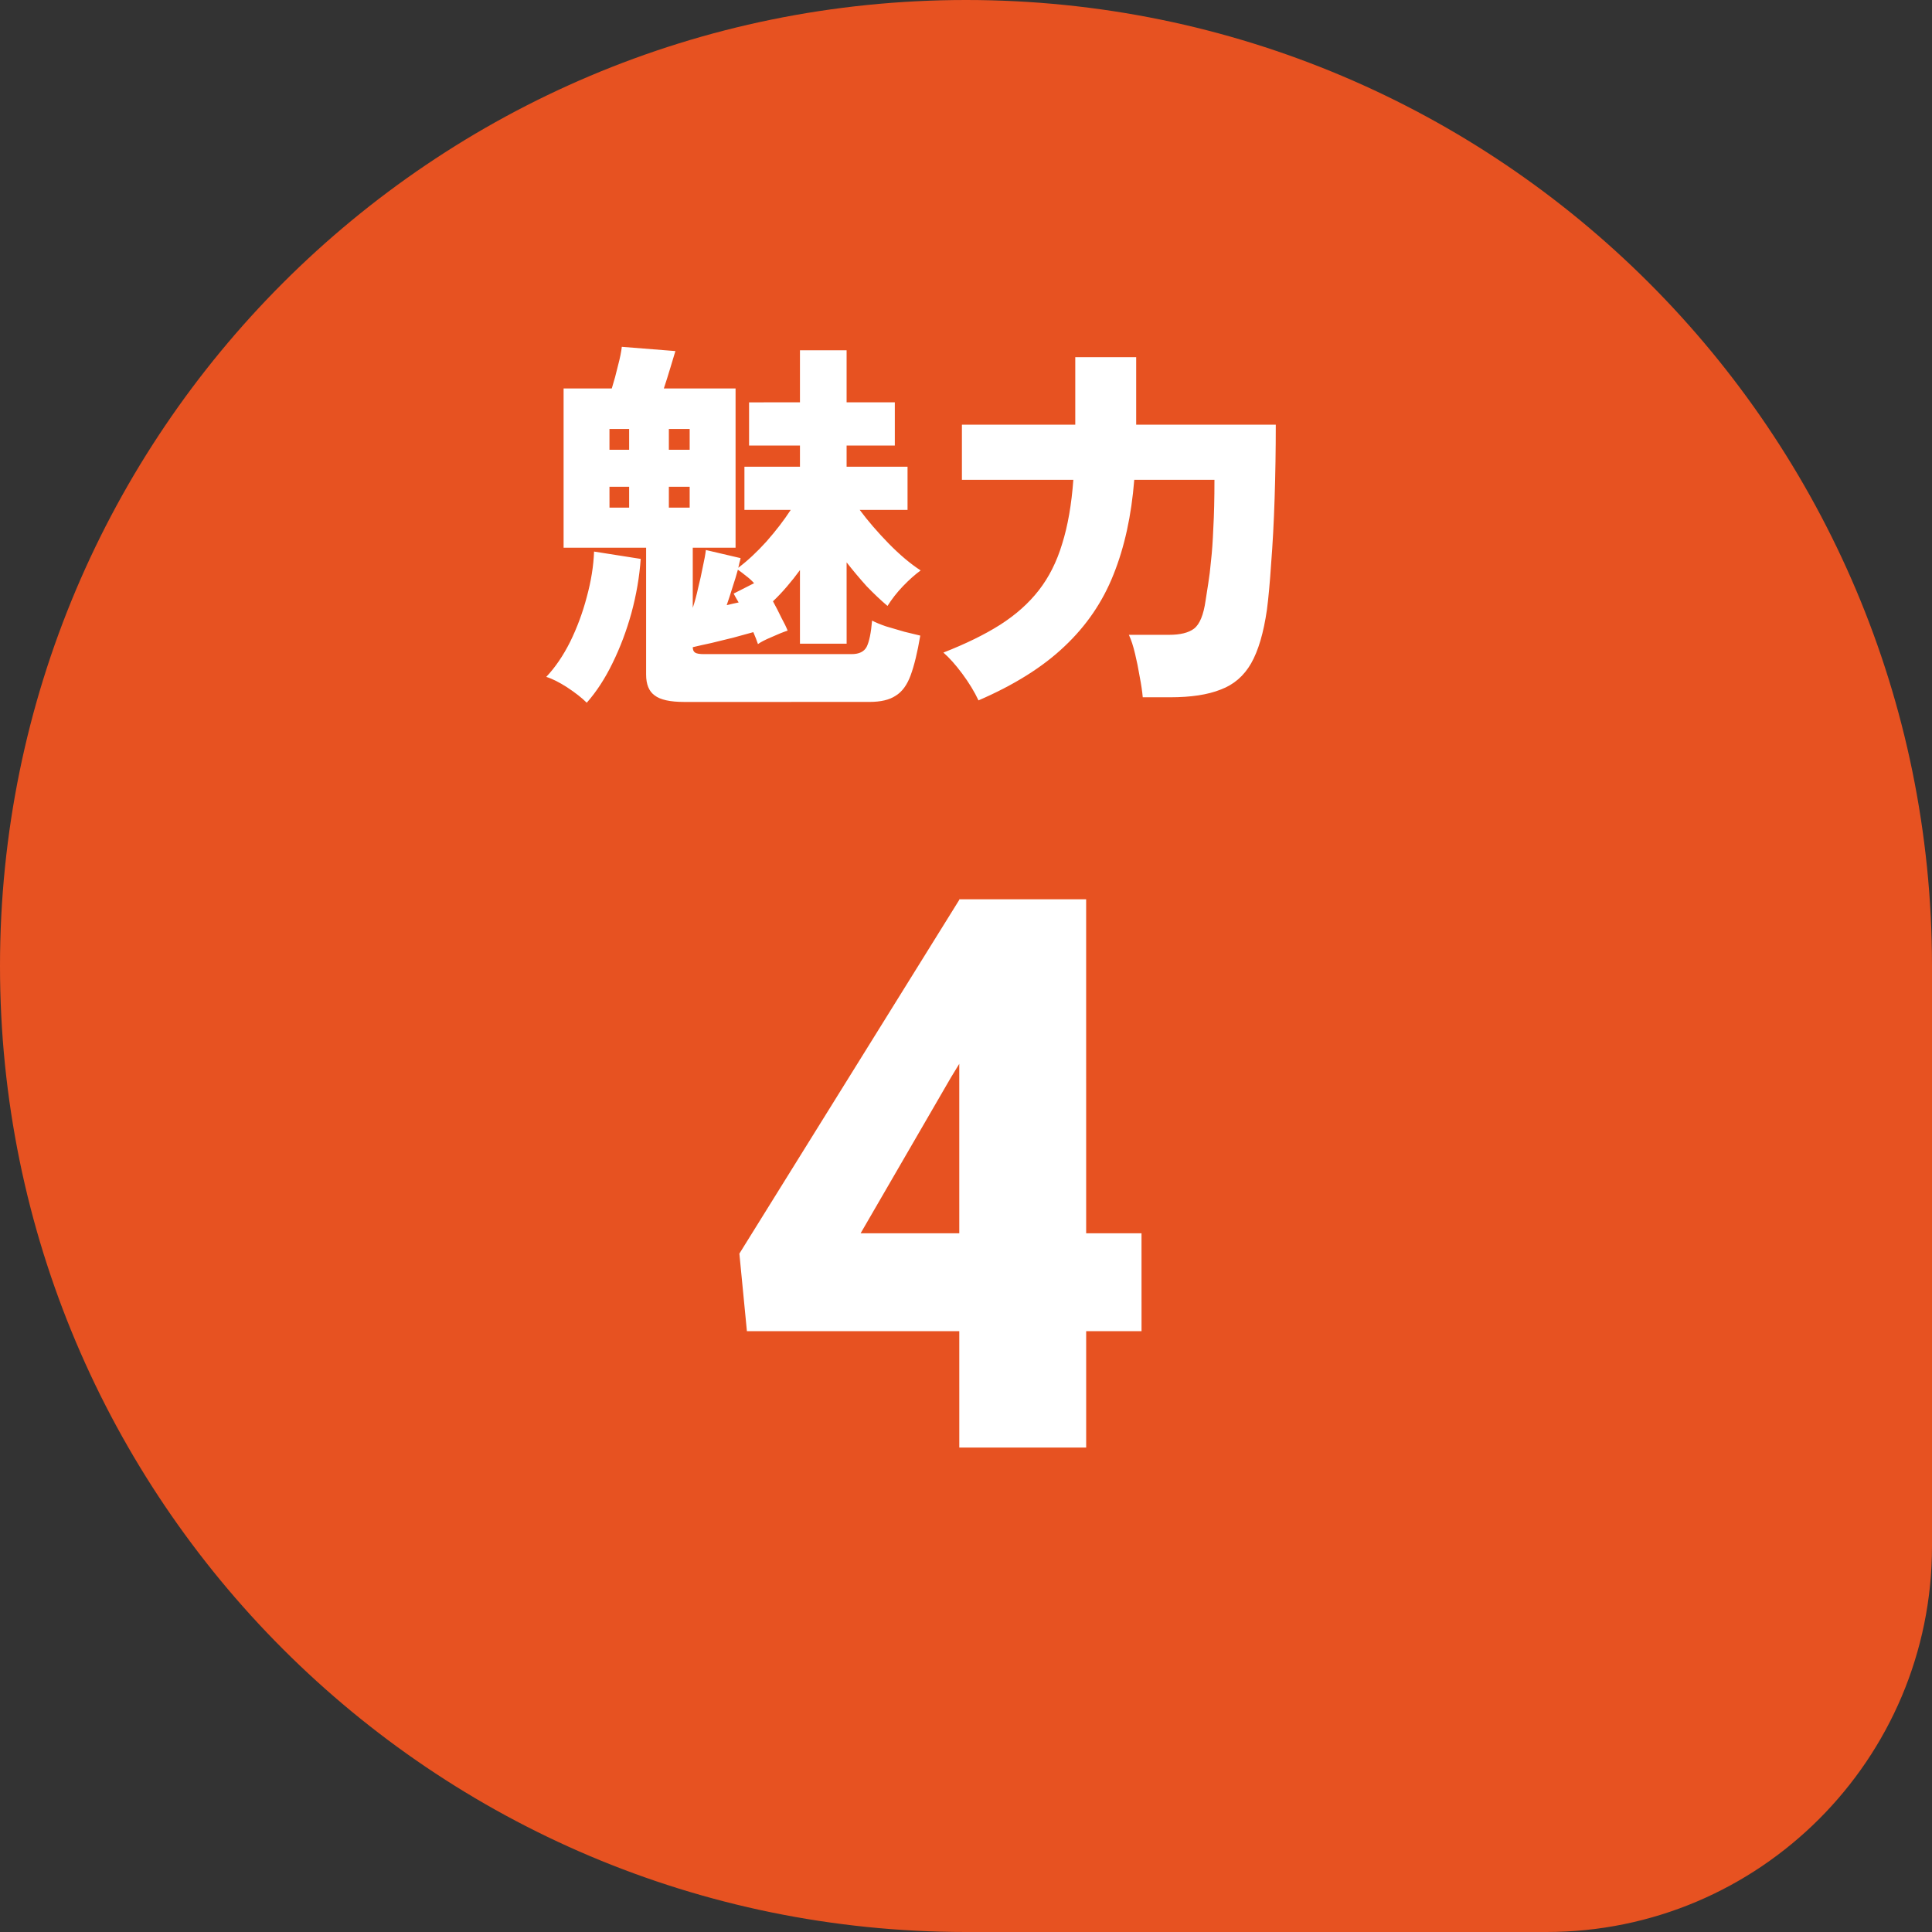
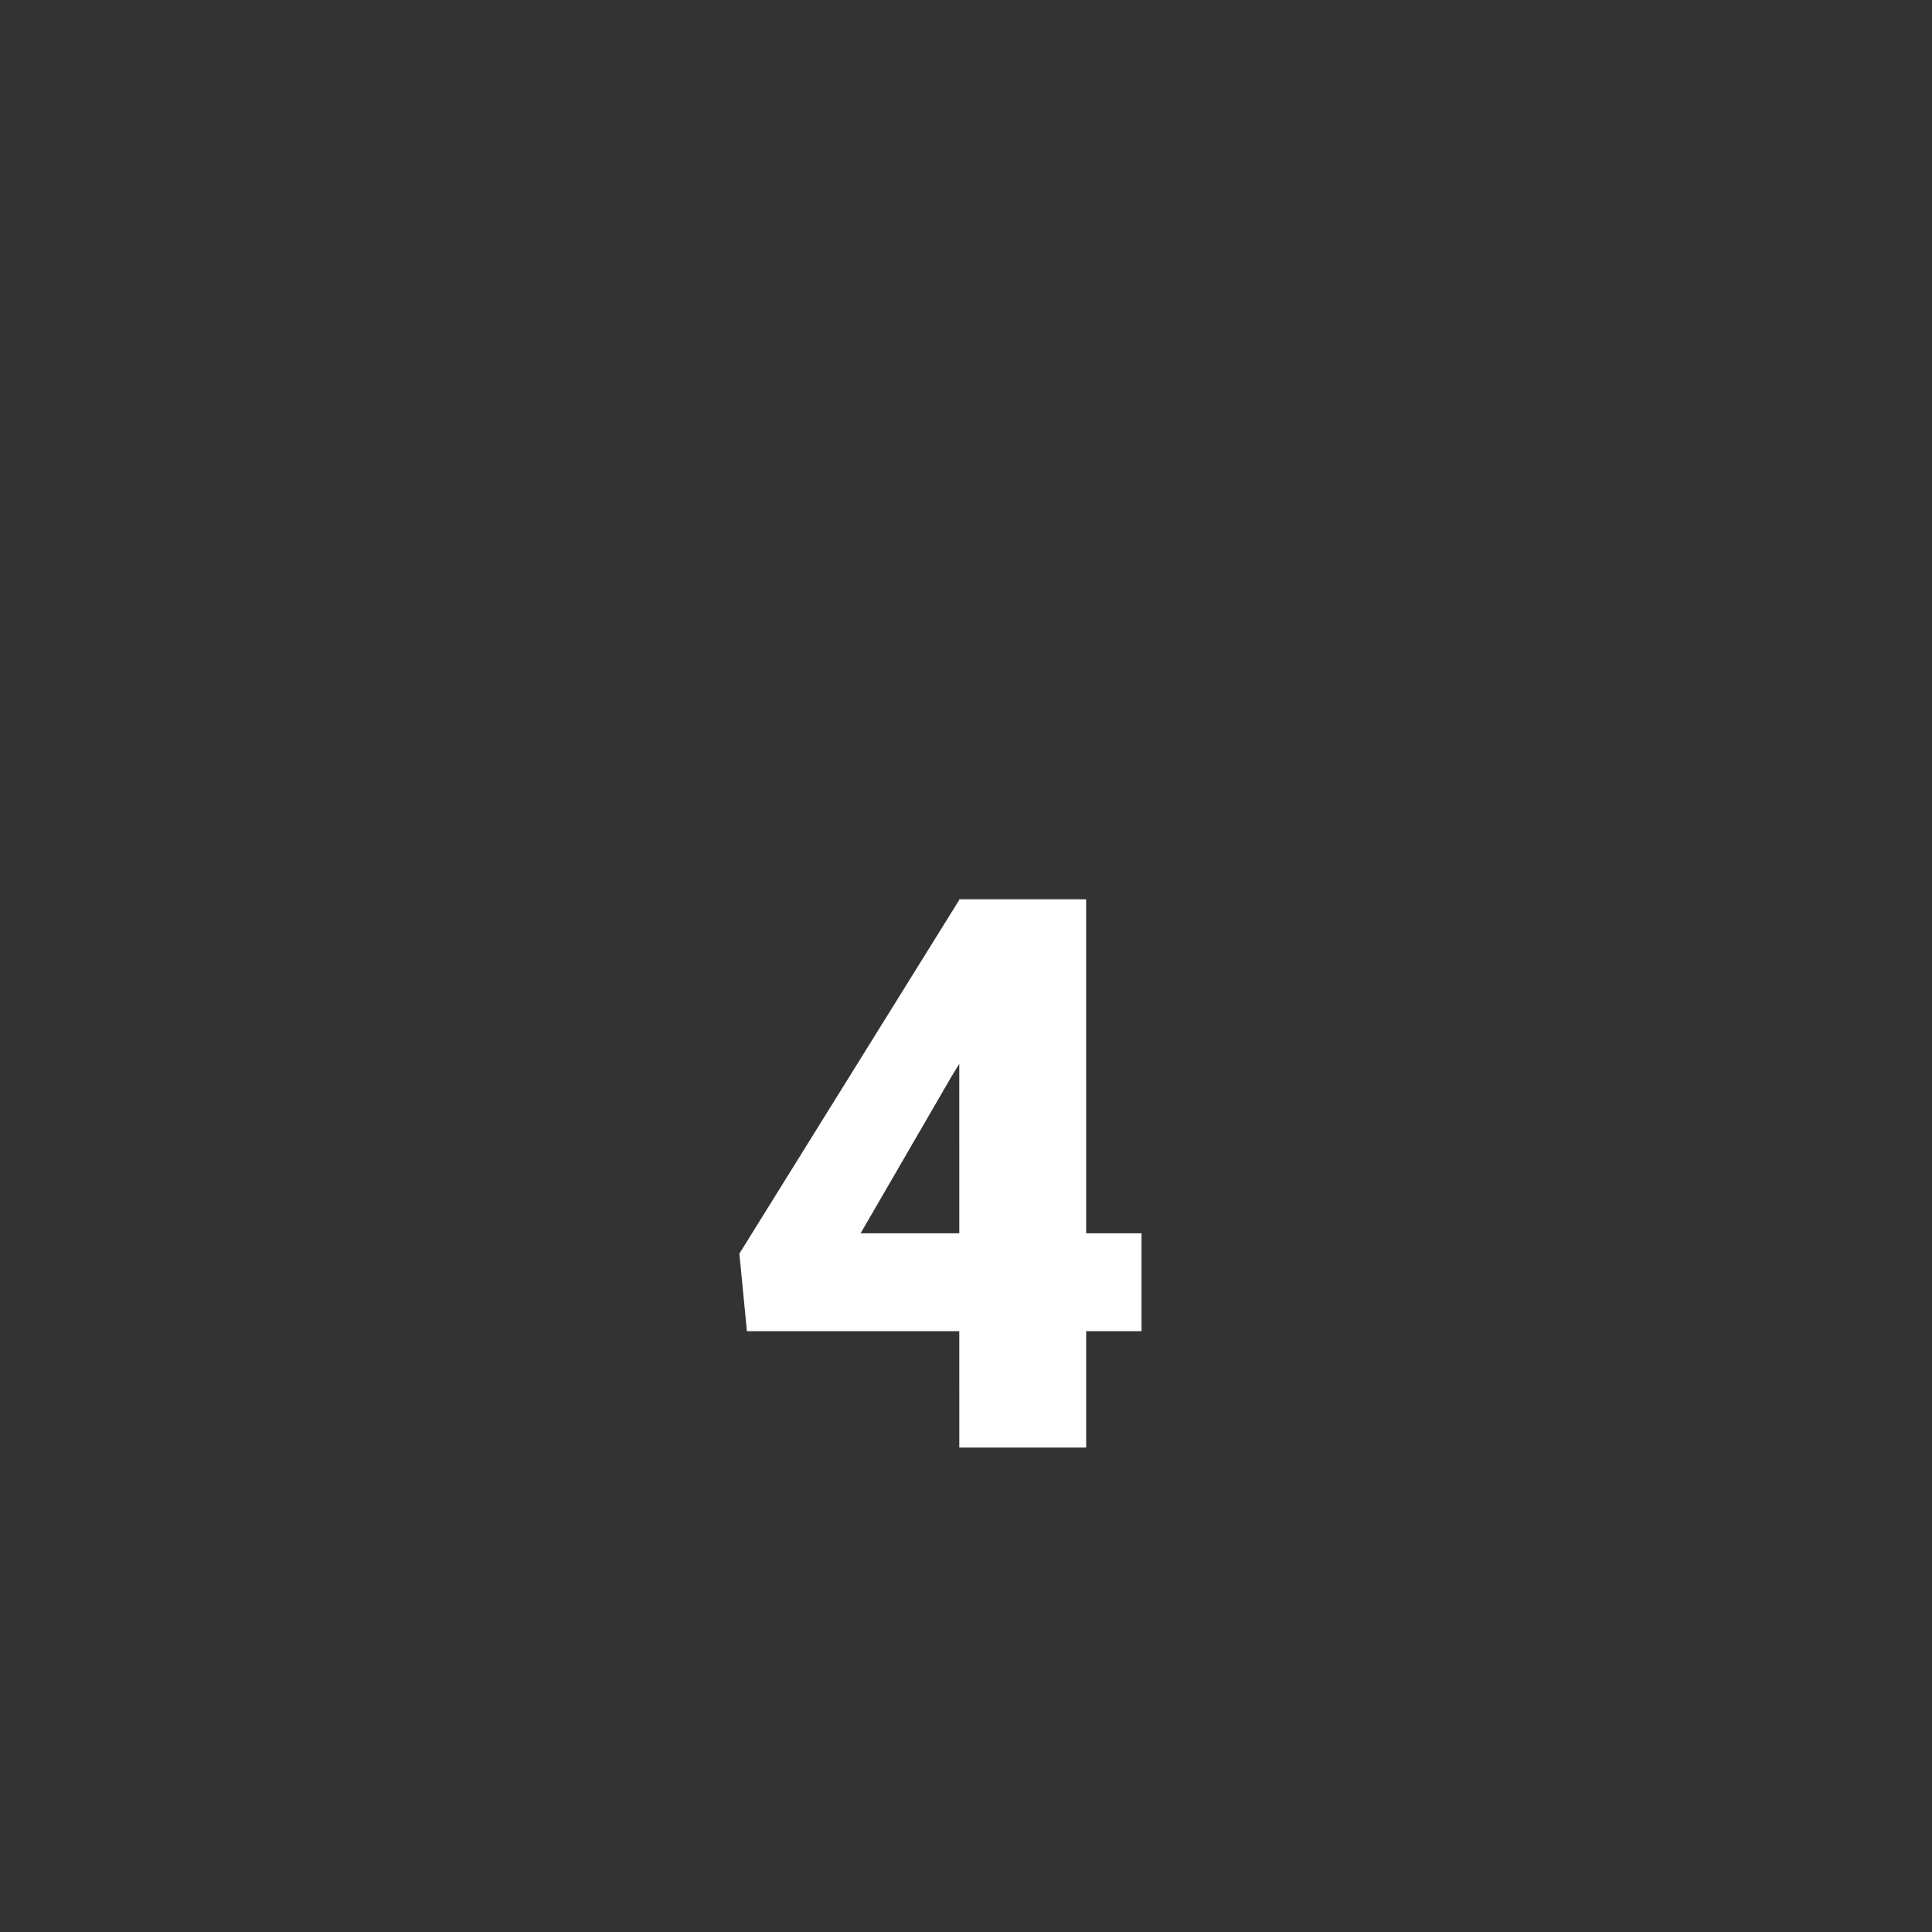
<svg xmlns="http://www.w3.org/2000/svg" width="70" height="70" viewBox="0 0 70 70" fill="none">
  <rect x="0" y="0" width="70" height="70" fill="#333333" stroke="none" />
-   <path fill-rule="evenodd" clip-rule="evenodd" d="M70 35C70 15.67 54.33 0 35 0C15.67 0 0 15.67 0 35C0 54.33 15.67 70 35 70H56.029C63.745 70 70 63.745 70 56.029V35Z" fill="#E75221" />
-   <path d="M24.793 25.433C24.281 25.433 23.922 25.354 23.718 25.195C23.512 25.046 23.41 24.795 23.41 24.441L23.41 19.845L20.42 19.845L20.42 14.075L22.166 14.075C22.25 13.805 22.325 13.53 22.39 13.251C22.464 12.971 22.511 12.743 22.529 12.566L24.471 12.72C24.434 12.841 24.373 13.041 24.29 13.32C24.206 13.6 24.127 13.851 24.052 14.075L26.651 14.075L26.651 19.844L25.1 19.845L25.1 22.024C25.175 21.8 25.24 21.558 25.296 21.297C25.361 21.037 25.417 20.785 25.463 20.543C25.519 20.292 25.557 20.087 25.575 19.928L26.833 20.222C26.823 20.277 26.809 20.333 26.791 20.389C26.781 20.445 26.767 20.506 26.749 20.571C27.084 20.319 27.424 20.003 27.769 19.621C28.113 19.23 28.407 18.848 28.649 18.475L26.972 18.475L26.972 16.911L28.984 16.91L28.984 16.142L27.14 16.142L27.14 14.578L28.984 14.577L28.984 12.691L30.674 12.691L30.674 14.577L32.421 14.577L32.421 16.142L30.674 16.142L30.674 16.91L32.882 16.91L32.882 18.475L31.149 18.475C31.448 18.876 31.797 19.281 32.197 19.691C32.598 20.1 32.984 20.426 33.357 20.668C33.152 20.817 32.938 21.008 32.714 21.241C32.5 21.465 32.314 21.702 32.156 21.954C31.913 21.749 31.662 21.511 31.401 21.241C31.15 20.962 30.907 20.673 30.674 20.375L30.675 23.323L28.984 23.323L28.984 20.655C28.835 20.86 28.677 21.06 28.509 21.255C28.341 21.451 28.174 21.628 28.006 21.786C28.118 21.991 28.221 22.191 28.314 22.387C28.416 22.573 28.491 22.727 28.537 22.848C28.369 22.904 28.174 22.983 27.95 23.085C27.727 23.179 27.564 23.262 27.462 23.337C27.443 23.281 27.419 23.216 27.392 23.141C27.364 23.067 27.331 22.988 27.294 22.904C27.089 22.96 26.851 23.025 26.581 23.1C26.311 23.165 26.046 23.23 25.785 23.295C25.524 23.351 25.296 23.402 25.1 23.449C25.101 23.542 25.128 23.607 25.184 23.645C25.24 23.682 25.347 23.7 25.506 23.7L30.856 23.7C31.126 23.7 31.308 23.612 31.401 23.435C31.494 23.248 31.559 22.932 31.597 22.485C31.718 22.55 31.885 22.62 32.1 22.694C32.323 22.759 32.547 22.825 32.77 22.89C33.003 22.946 33.194 22.992 33.343 23.029C33.241 23.635 33.124 24.114 32.994 24.468C32.864 24.822 32.682 25.069 32.449 25.209C32.225 25.358 31.909 25.432 31.499 25.432L24.793 25.433ZM21.259 25.461C21.082 25.284 20.844 25.098 20.546 24.902C20.257 24.716 20.006 24.59 19.792 24.525C20.118 24.18 20.406 23.756 20.658 23.254C20.909 22.741 21.11 22.201 21.259 21.633C21.417 21.055 21.505 20.506 21.524 19.984L23.214 20.25C23.168 20.902 23.056 21.554 22.879 22.206C22.702 22.848 22.474 23.454 22.195 24.022C21.924 24.581 21.613 25.06 21.259 25.461ZM24.234 18.392L24.988 18.392L24.988 17.637L24.234 17.637L24.234 18.392ZM24.234 16.296L24.988 16.296L24.988 15.542L24.234 15.542L24.234 16.296ZM22.083 18.392L22.795 18.392L22.795 17.637L22.082 17.637L22.083 18.392ZM22.082 16.296L22.795 16.296L22.795 15.542L22.082 15.542L22.082 16.296ZM26.33 21.926C26.414 21.907 26.493 21.889 26.567 21.87C26.642 21.852 26.707 21.838 26.763 21.828C26.726 21.763 26.693 21.707 26.665 21.661C26.637 21.605 26.609 21.553 26.581 21.507L27.322 21.13C27.229 21.027 27.131 20.939 27.028 20.864C26.926 20.78 26.828 20.706 26.735 20.641C26.679 20.846 26.614 21.06 26.539 21.283C26.474 21.498 26.404 21.712 26.33 21.926ZM35.453 25.376C35.304 25.06 35.108 24.738 34.866 24.412C34.624 24.086 34.395 23.83 34.181 23.644C34.992 23.327 35.676 22.992 36.235 22.638C36.803 22.275 37.269 21.86 37.632 21.395C38.004 20.92 38.288 20.356 38.484 19.704C38.689 19.052 38.824 18.279 38.889 17.385L34.852 17.385L34.852 15.387L38.959 15.387L38.959 12.942L41.166 12.942L41.166 15.387L46.224 15.387C46.224 16.29 46.21 17.18 46.182 18.055C46.154 18.921 46.112 19.708 46.056 20.416C46.01 21.115 45.958 21.674 45.903 22.093C45.782 22.931 45.591 23.578 45.33 24.035C45.069 24.491 44.701 24.808 44.226 24.985C43.761 25.171 43.151 25.264 42.396 25.264L41.404 25.264C41.386 25.05 41.348 24.799 41.292 24.51C41.246 24.23 41.19 23.956 41.125 23.686C41.059 23.406 40.985 23.178 40.901 23.001L42.354 23.001C42.764 23.001 43.066 22.926 43.262 22.777C43.467 22.619 43.607 22.279 43.681 21.758C43.709 21.562 43.742 21.352 43.779 21.129C43.816 20.905 43.849 20.635 43.877 20.319C43.914 20.002 43.942 19.606 43.961 19.131C43.988 18.656 44.002 18.074 44.002 17.385L41.096 17.385C40.994 18.68 40.743 19.825 40.342 20.822C39.951 21.809 39.36 22.675 38.568 23.42C37.786 24.165 36.747 24.817 35.453 25.376Z" fill="white" />
  <path d="M41.359 44.684L41.36 48.231L27.062 48.231L26.789 45.421L34.769 32.583L38.398 32.582L34.456 39.036L31.182 44.684L41.359 44.684ZM39.353 32.582L39.354 52.447L34.757 52.447L34.756 32.583L39.353 32.582Z" fill="white" />
</svg>